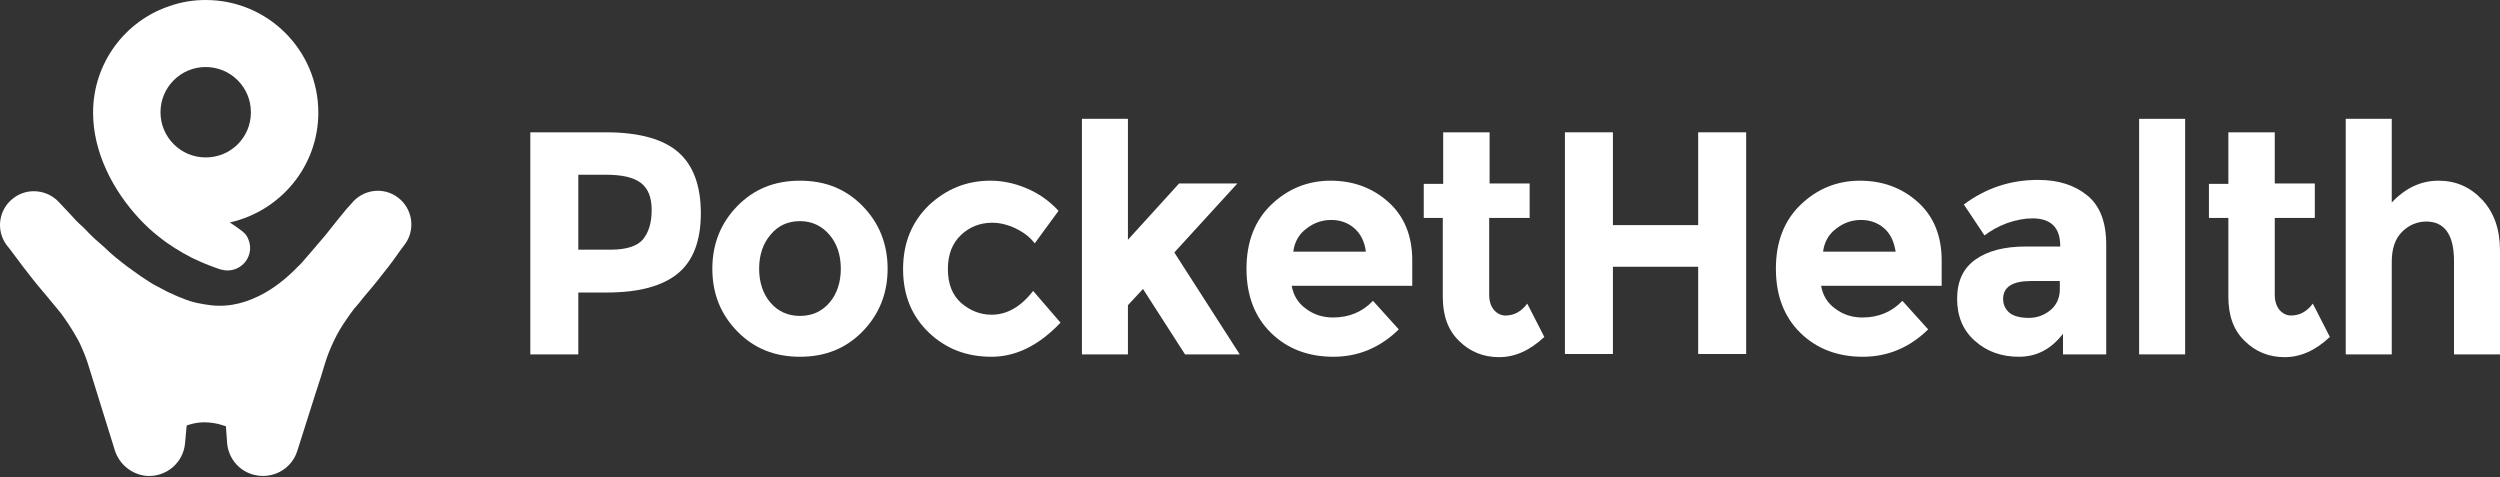
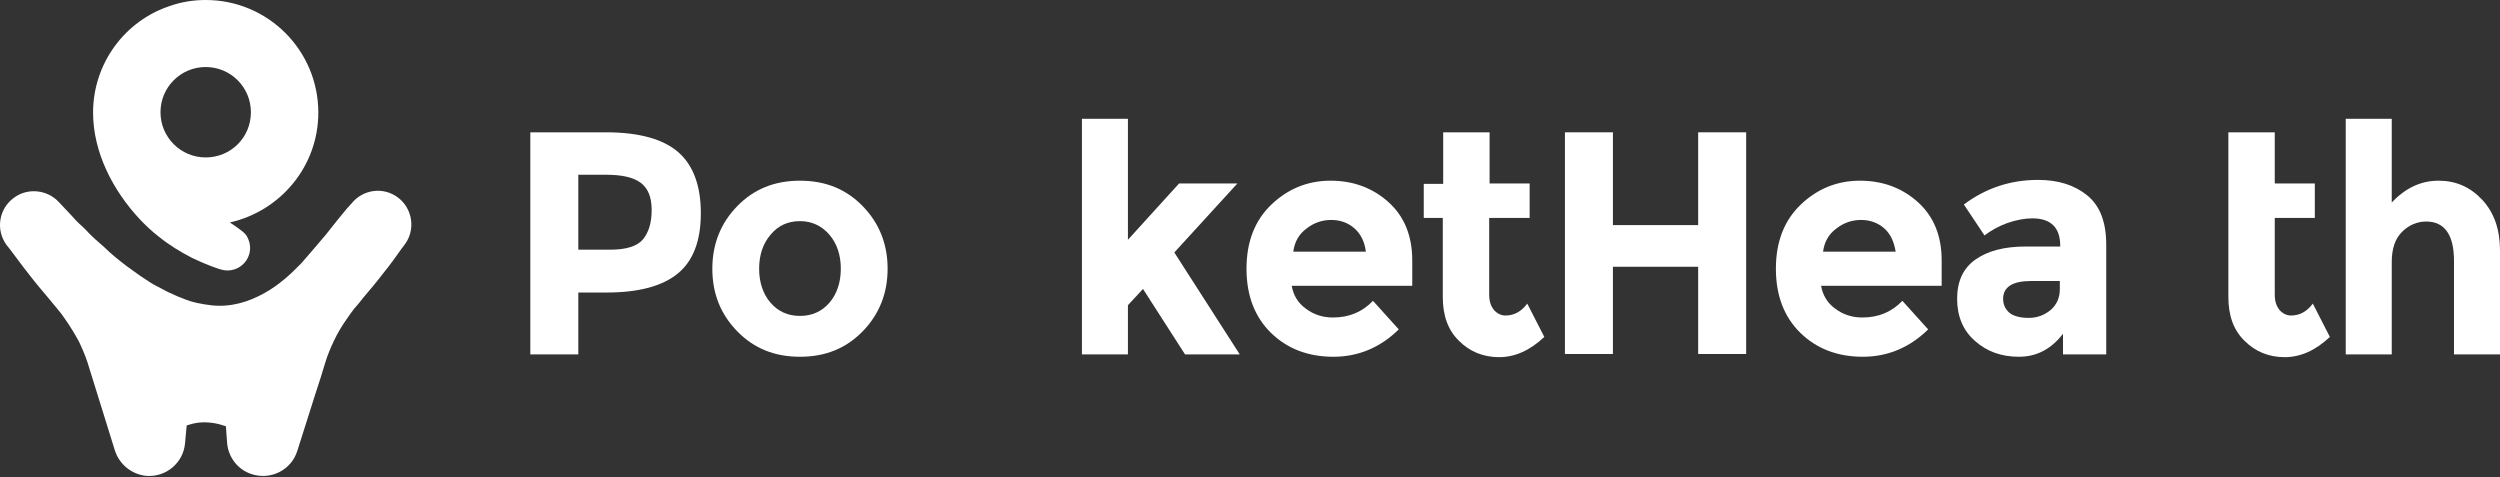
<svg xmlns="http://www.w3.org/2000/svg" width="199" height="38" viewBox="0 0 199 38" fill="none">
  <rect x="0" y="0" width="199" height="38" fill="#333333" stroke="none" />
  <path d="M25.338 8.965C25.338 4.009 21.329 0 16.373 0C15.395 0 14.416 0.158 13.532 0.473C9.965 1.641 7.409 5.019 7.409 8.965C7.409 12.121 8.987 15.152 11.102 17.424C11.575 17.929 12.112 18.434 12.649 18.845C13.469 19.508 14.353 20.044 15.268 20.518C15.742 20.739 16.215 20.96 16.72 21.149C17.162 21.307 17.636 21.528 18.109 21.528C19.088 21.528 19.909 20.739 19.909 19.729C19.909 19.413 19.814 19.097 19.656 18.813C19.467 18.497 19.183 18.34 18.898 18.119C18.709 17.992 18.52 17.866 18.299 17.708C22.339 16.793 25.338 13.226 25.338 8.965ZM16.373 12.532C14.385 12.532 12.775 10.922 12.775 8.933C12.775 6.944 14.385 5.335 16.373 5.335C18.362 5.335 19.972 6.944 19.972 8.933C19.972 10.953 18.362 12.532 16.373 12.532Z" fill="white" />
  <path d="M31.714 15.751C30.546 14.836 28.873 15.057 27.958 16.225C27.958 16.225 27.958 16.256 27.926 16.256C27.926 16.256 27.926 16.256 27.895 16.288C27.895 16.288 27.8 16.414 27.611 16.603C27.453 16.793 27.2 17.108 26.885 17.487C26.601 17.834 26.285 18.245 25.906 18.718C25.527 19.16 25.18 19.571 24.801 20.012L23.981 20.959L23.949 20.991C23.128 21.843 22.181 22.696 21.108 23.295C19.782 24.053 18.362 24.463 16.847 24.305C16.089 24.211 15.3 24.084 14.511 23.737C14.132 23.611 13.722 23.39 13.343 23.232C12.964 23.043 12.585 22.822 12.207 22.633C11.828 22.412 11.481 22.159 11.133 21.938C10.786 21.686 10.439 21.433 10.123 21.212C9.46 20.707 8.861 20.233 8.324 19.697C8.04 19.444 7.787 19.223 7.535 19.002C7.314 18.782 7.061 18.561 6.872 18.34C6.651 18.119 6.462 17.929 6.272 17.771C6.083 17.582 5.893 17.393 5.736 17.203C5.104 16.54 4.726 16.13 4.726 16.13C4.726 16.13 4.726 16.13 4.694 16.098C3.81 15.12 2.232 14.899 1.095 15.751C-0.104 16.635 -0.357 18.308 0.527 19.508L0.78 19.823C1.285 20.486 1.758 21.149 2.263 21.78C2.768 22.443 3.273 23.043 3.81 23.674L4.568 24.59C4.789 24.842 4.978 25.095 5.167 25.379C5.546 25.915 5.893 26.483 6.209 27.052C6.367 27.336 6.493 27.651 6.619 27.936C6.746 28.22 6.872 28.567 6.967 28.851L7.693 31.187L9.145 35.858C9.492 36.932 10.439 37.752 11.638 37.879C13.217 38.005 14.606 36.837 14.732 35.259L14.858 33.87C14.921 33.838 14.984 33.838 15.047 33.807C15.174 33.775 15.3 33.744 15.395 33.712C15.521 33.68 15.616 33.68 15.742 33.649C15.963 33.617 16.152 33.617 16.373 33.617C16.594 33.617 16.784 33.649 17.036 33.68C17.257 33.712 17.51 33.775 17.794 33.87C17.857 33.901 17.92 33.901 17.983 33.933L18.078 35.259C18.172 36.395 18.93 37.405 20.066 37.752C21.582 38.226 23.191 37.405 23.665 35.89L25.148 31.218L25.527 30.05L25.875 28.914C26.064 28.283 26.316 27.683 26.601 27.083C26.885 26.483 27.232 25.915 27.611 25.379L27.895 24.968C27.989 24.842 28.052 24.747 28.179 24.59L28.558 24.148L28.936 23.674C29.473 23.043 29.978 22.443 30.483 21.78C30.736 21.465 30.988 21.149 31.241 20.802L31.967 19.792L32.251 19.413C33.072 18.276 32.85 16.635 31.714 15.751Z" fill="white" />
  <path d="M53.987 12.11C55.187 13.152 55.787 14.793 55.787 16.971C55.787 19.149 55.187 20.759 53.956 21.769C52.725 22.779 50.831 23.284 48.306 23.284H46.033V28.209H42.213V10.532H48.242C50.862 10.532 52.788 11.068 53.987 12.11ZM51.178 19.055C51.62 18.518 51.873 17.76 51.873 16.719C51.873 15.709 51.588 14.982 50.989 14.541C50.389 14.099 49.474 13.909 48.211 13.909H46.033V19.875H48.59C49.852 19.875 50.736 19.591 51.178 19.055Z" fill="white" />
  <path d="M70.654 21.39C70.654 23.348 69.991 25.02 68.665 26.378C67.34 27.735 65.698 28.398 63.678 28.398C61.658 28.398 60.016 27.735 58.691 26.378C57.365 25.02 56.702 23.379 56.702 21.39C56.702 19.433 57.365 17.76 58.691 16.403C60.016 15.046 61.658 14.383 63.678 14.383C65.698 14.383 67.34 15.046 68.665 16.403C69.991 17.76 70.654 19.433 70.654 21.39ZM60.427 21.39C60.427 22.495 60.742 23.411 61.342 24.105C61.942 24.799 62.731 25.147 63.678 25.147C64.625 25.147 65.414 24.799 66.014 24.105C66.614 23.411 66.929 22.495 66.929 21.39C66.929 20.286 66.614 19.37 66.014 18.676C65.414 17.981 64.625 17.602 63.678 17.602C62.731 17.602 61.942 17.95 61.342 18.676C60.742 19.37 60.427 20.286 60.427 21.39Z" fill="white" />
-   <path d="M78.924 25.052C80.155 25.052 81.26 24.421 82.239 23.158L84.417 25.683C82.712 27.483 80.881 28.398 78.924 28.398C76.936 28.398 75.294 27.767 73.937 26.473C72.58 25.178 71.885 23.505 71.885 21.422C71.885 19.339 72.58 17.666 73.937 16.34C75.326 15.046 76.936 14.383 78.83 14.383C79.776 14.383 80.724 14.572 81.702 14.983C82.681 15.393 83.533 15.993 84.259 16.782L82.365 19.37C81.955 18.834 81.418 18.455 80.818 18.171C80.219 17.887 79.587 17.729 78.987 17.729C78.04 17.729 77.188 18.044 76.494 18.707C75.799 19.37 75.452 20.254 75.452 21.422C75.452 22.59 75.799 23.474 76.494 24.105C77.188 24.705 78.009 25.052 78.924 25.052Z" fill="white" />
  <path d="M89.783 28.209H86.121V9.459H89.783V19.086L93.855 14.604H98.495L93.476 20.096L98.684 28.209H94.328L90.982 23L89.783 24.294V28.209Z" fill="white" />
  <path d="M111.342 26.22C109.859 27.672 108.122 28.398 106.134 28.398C104.145 28.398 102.472 27.767 101.178 26.504C99.884 25.241 99.221 23.537 99.221 21.39C99.221 19.244 99.884 17.539 101.21 16.277C102.535 15.014 104.114 14.383 105.913 14.383C107.712 14.383 109.259 14.951 110.521 16.087C111.784 17.224 112.415 18.77 112.415 20.727V22.748H102.819C102.946 23.474 103.293 24.105 103.956 24.578C104.587 25.052 105.313 25.273 106.102 25.273C107.396 25.273 108.438 24.831 109.29 23.947L111.342 26.22ZM107.807 18.171C107.302 17.729 106.67 17.508 105.976 17.508C105.25 17.508 104.587 17.729 103.987 18.202C103.388 18.644 103.04 19.276 102.946 20.033H108.722C108.628 19.244 108.312 18.613 107.807 18.171Z" fill="white" />
  <path d="M118.539 17.35V23.442C118.539 23.979 118.665 24.358 118.918 24.673C119.17 24.957 119.486 25.115 119.833 25.115C120.528 25.115 121.096 24.799 121.569 24.168L122.927 26.82C121.79 27.893 120.591 28.43 119.328 28.43C118.066 28.43 116.992 27.988 116.14 27.135C115.256 26.283 114.846 25.115 114.846 23.631V17.35H113.331V14.635H114.878V10.532H118.571V14.604H121.759V17.35H118.539Z" fill="white" />
  <path d="M135.174 10.532H138.994V28.177H135.174V21.233H128.388V28.177H124.568V10.532H128.388V17.918H135.174V10.532Z" fill="white" />
  <path d="M153.482 26.22C151.999 27.672 150.263 28.398 148.274 28.398C146.285 28.398 144.612 27.767 143.318 26.504C142.024 25.241 141.361 23.537 141.361 21.39C141.361 19.244 142.024 17.539 143.35 16.277C144.675 15.014 146.254 14.383 148.053 14.383C149.852 14.383 151.399 14.951 152.662 16.087C153.924 17.224 154.556 18.77 154.556 20.727V22.748H144.96C145.086 23.474 145.433 24.105 146.096 24.578C146.727 25.052 147.453 25.273 148.242 25.273C149.537 25.273 150.578 24.831 151.431 23.947L153.482 26.22ZM149.979 18.171C149.473 17.729 148.842 17.508 148.148 17.508C147.422 17.508 146.759 17.729 146.159 18.202C145.559 18.644 145.212 19.276 145.117 20.033H150.894C150.768 19.244 150.484 18.613 149.979 18.171Z" fill="white" />
  <path d="M167.655 28.209H164.215V26.567C163.268 27.798 162.1 28.398 160.711 28.398C159.322 28.398 158.154 27.988 157.207 27.135C156.26 26.314 155.787 25.178 155.787 23.789C155.787 22.4 156.26 21.359 157.239 20.664C158.217 19.97 159.543 19.623 161.247 19.623H163.994V19.559C163.994 18.108 163.236 17.381 161.784 17.381C161.153 17.381 160.49 17.508 159.764 17.76C159.069 18.013 158.47 18.36 157.965 18.739L156.323 16.277C158.059 14.982 160.016 14.32 162.226 14.32C163.836 14.32 165.13 14.73 166.14 15.551C167.15 16.371 167.655 17.666 167.655 19.465V28.209ZM163.962 23.032V22.369H161.658C160.206 22.369 159.448 22.842 159.448 23.789C159.448 24.263 159.638 24.642 159.985 24.926C160.332 25.178 160.837 25.304 161.5 25.304C162.163 25.304 162.731 25.084 163.236 24.673C163.71 24.263 163.962 23.695 163.962 23.032Z" fill="white" />
-   <path d="M173.937 28.209H170.275V9.459H173.937V28.209Z" fill="white" />
-   <path d="M181.071 17.35V23.442C181.071 23.979 181.197 24.358 181.449 24.673C181.702 24.957 182.018 25.115 182.365 25.115C183.059 25.115 183.628 24.799 184.101 24.168L185.458 26.82C184.322 27.893 183.122 28.43 181.86 28.43C180.597 28.43 179.524 27.988 178.672 27.135C177.788 26.283 177.378 25.115 177.378 23.631V17.35H175.831V14.635H177.378V10.532H181.071V14.604H184.259V17.35H181.071Z" fill="white" />
+   <path d="M181.071 17.35V23.442C181.071 23.979 181.197 24.358 181.449 24.673C181.702 24.957 182.018 25.115 182.365 25.115C183.059 25.115 183.628 24.799 184.101 24.168L185.458 26.82C184.322 27.893 183.122 28.43 181.86 28.43C180.597 28.43 179.524 27.988 178.672 27.135C177.788 26.283 177.378 25.115 177.378 23.631V17.35H175.831H177.378V10.532H181.071V14.604H184.259V17.35H181.071Z" fill="white" />
  <path d="M190.383 20.885V28.209H186.721V9.459H190.383V16.119C191.487 14.951 192.718 14.383 194.107 14.383C195.496 14.383 196.633 14.888 197.58 15.898C198.527 16.908 199 18.265 199 19.938V28.209H195.338V20.759C195.338 18.676 194.581 17.634 193.129 17.634C192.403 17.634 191.74 17.918 191.203 18.455C190.635 19.023 190.383 19.812 190.383 20.885Z" fill="white" />
</svg>